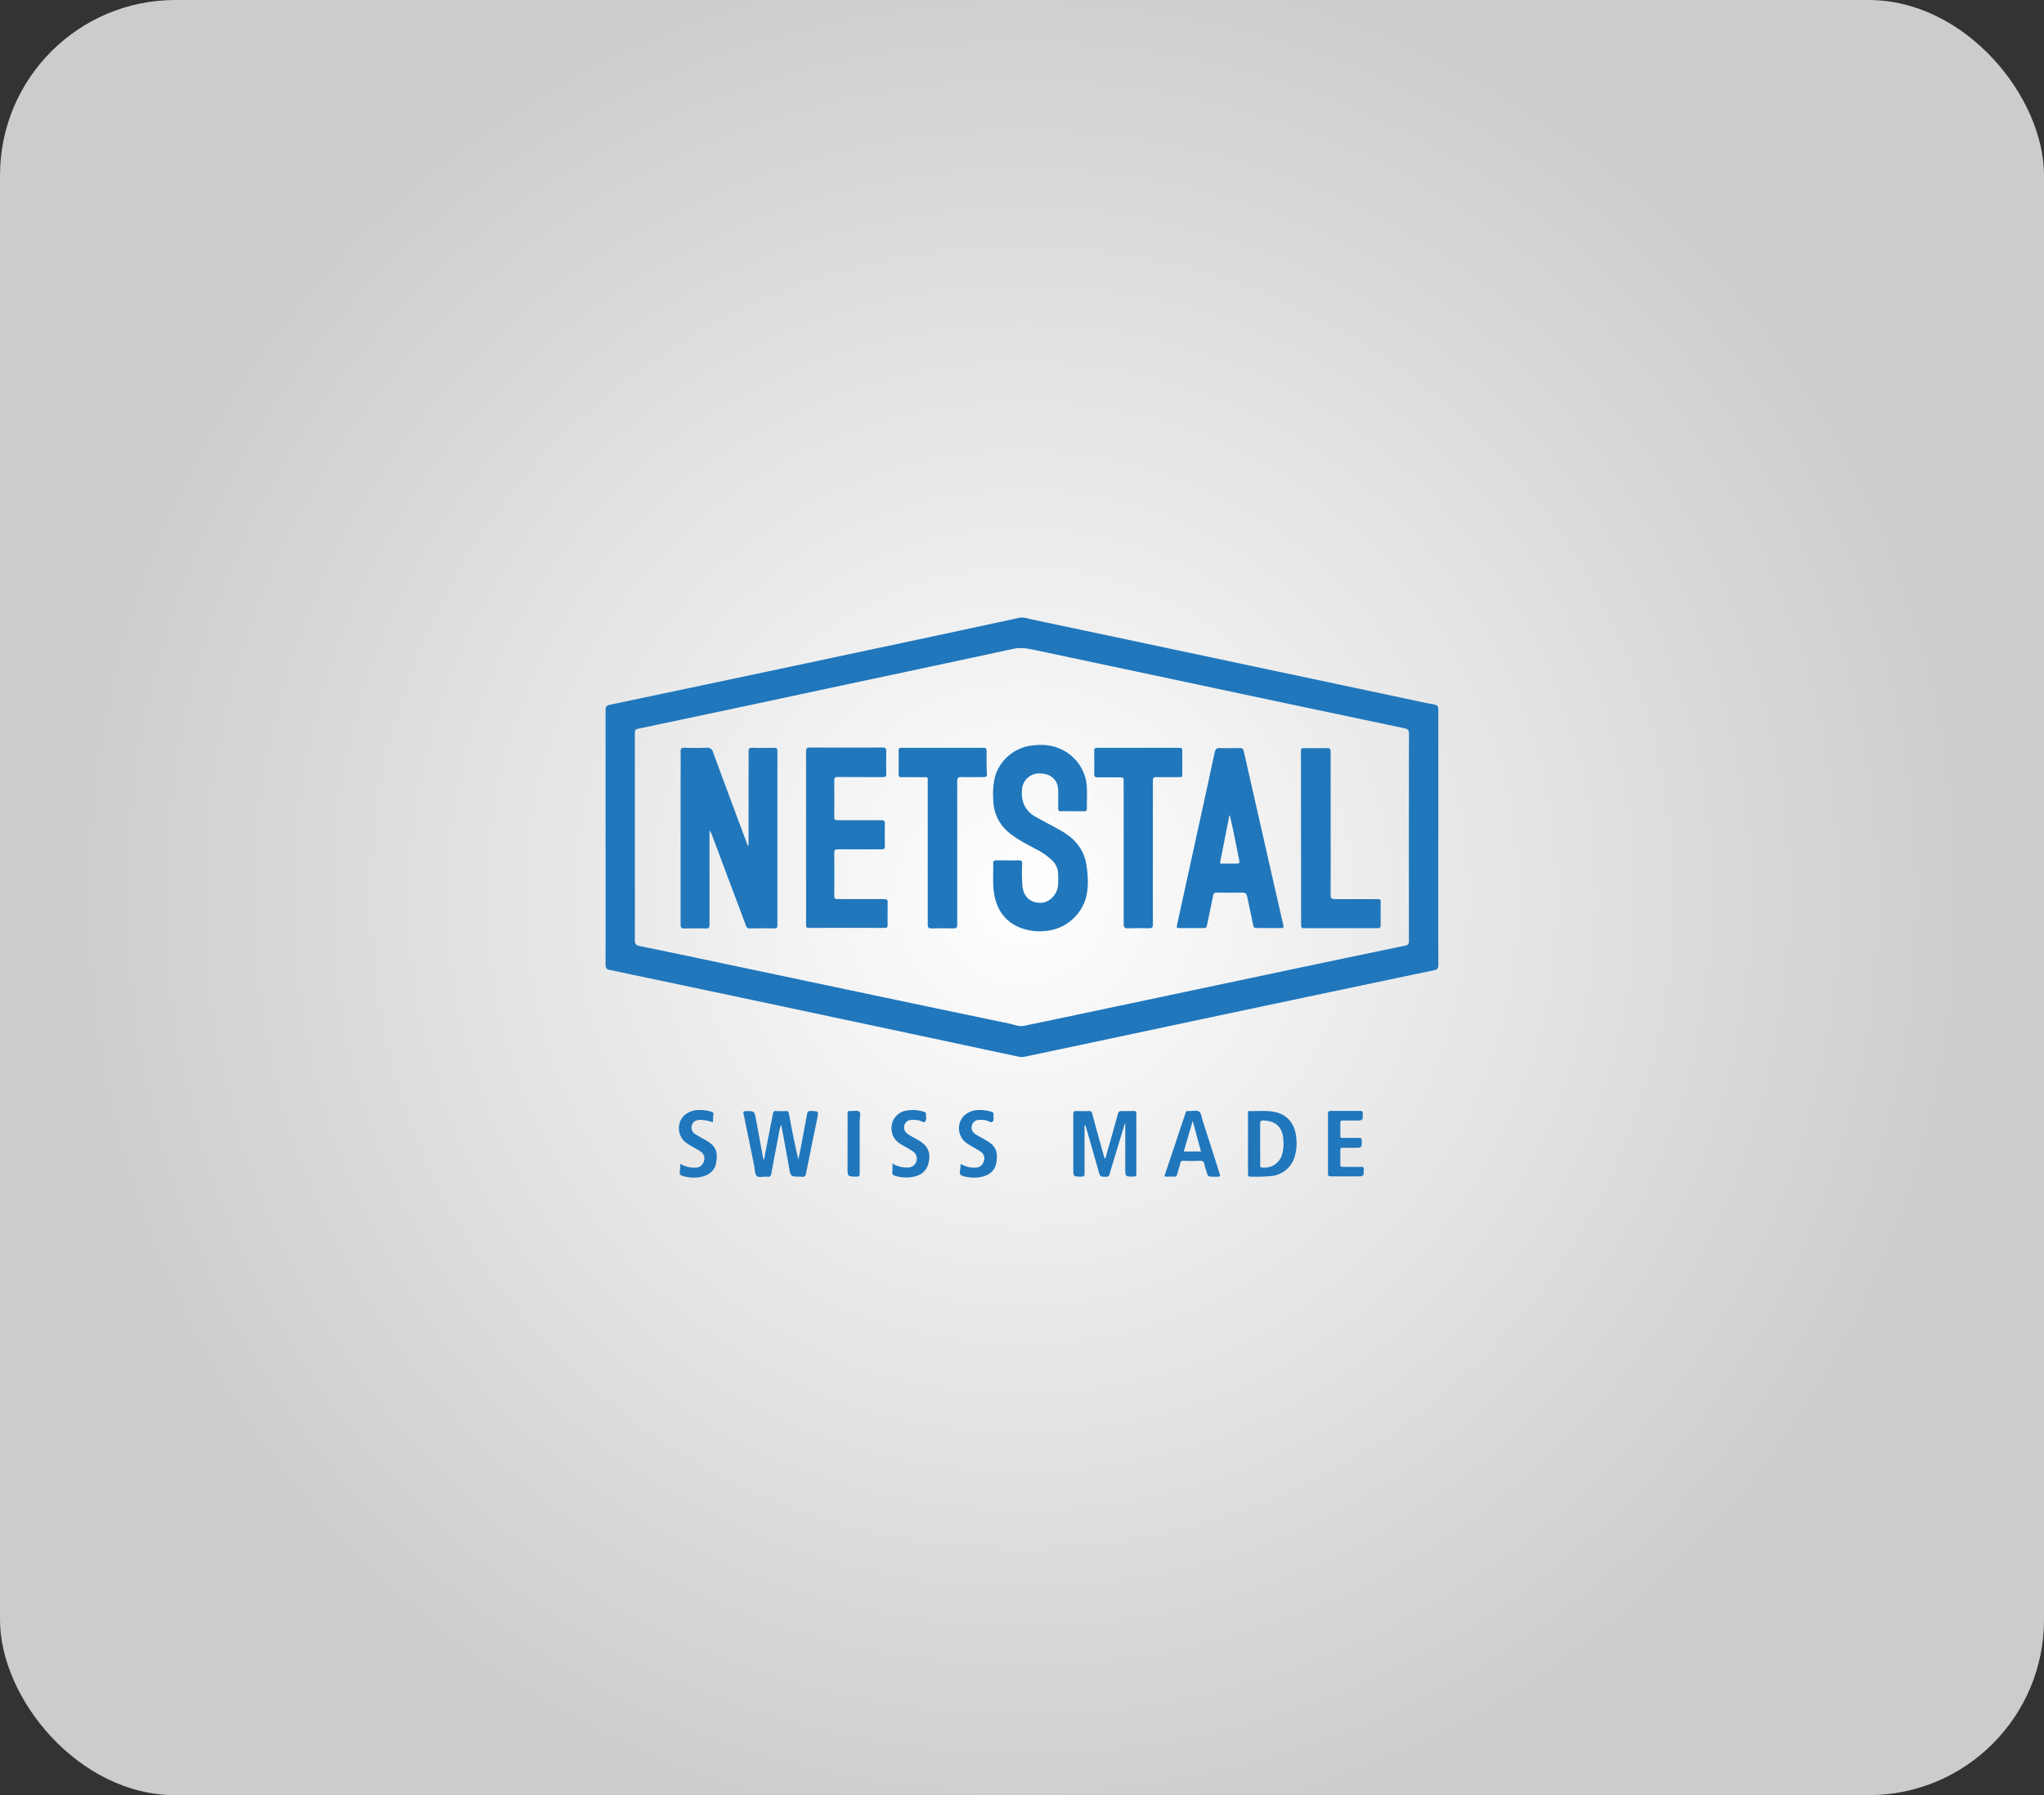
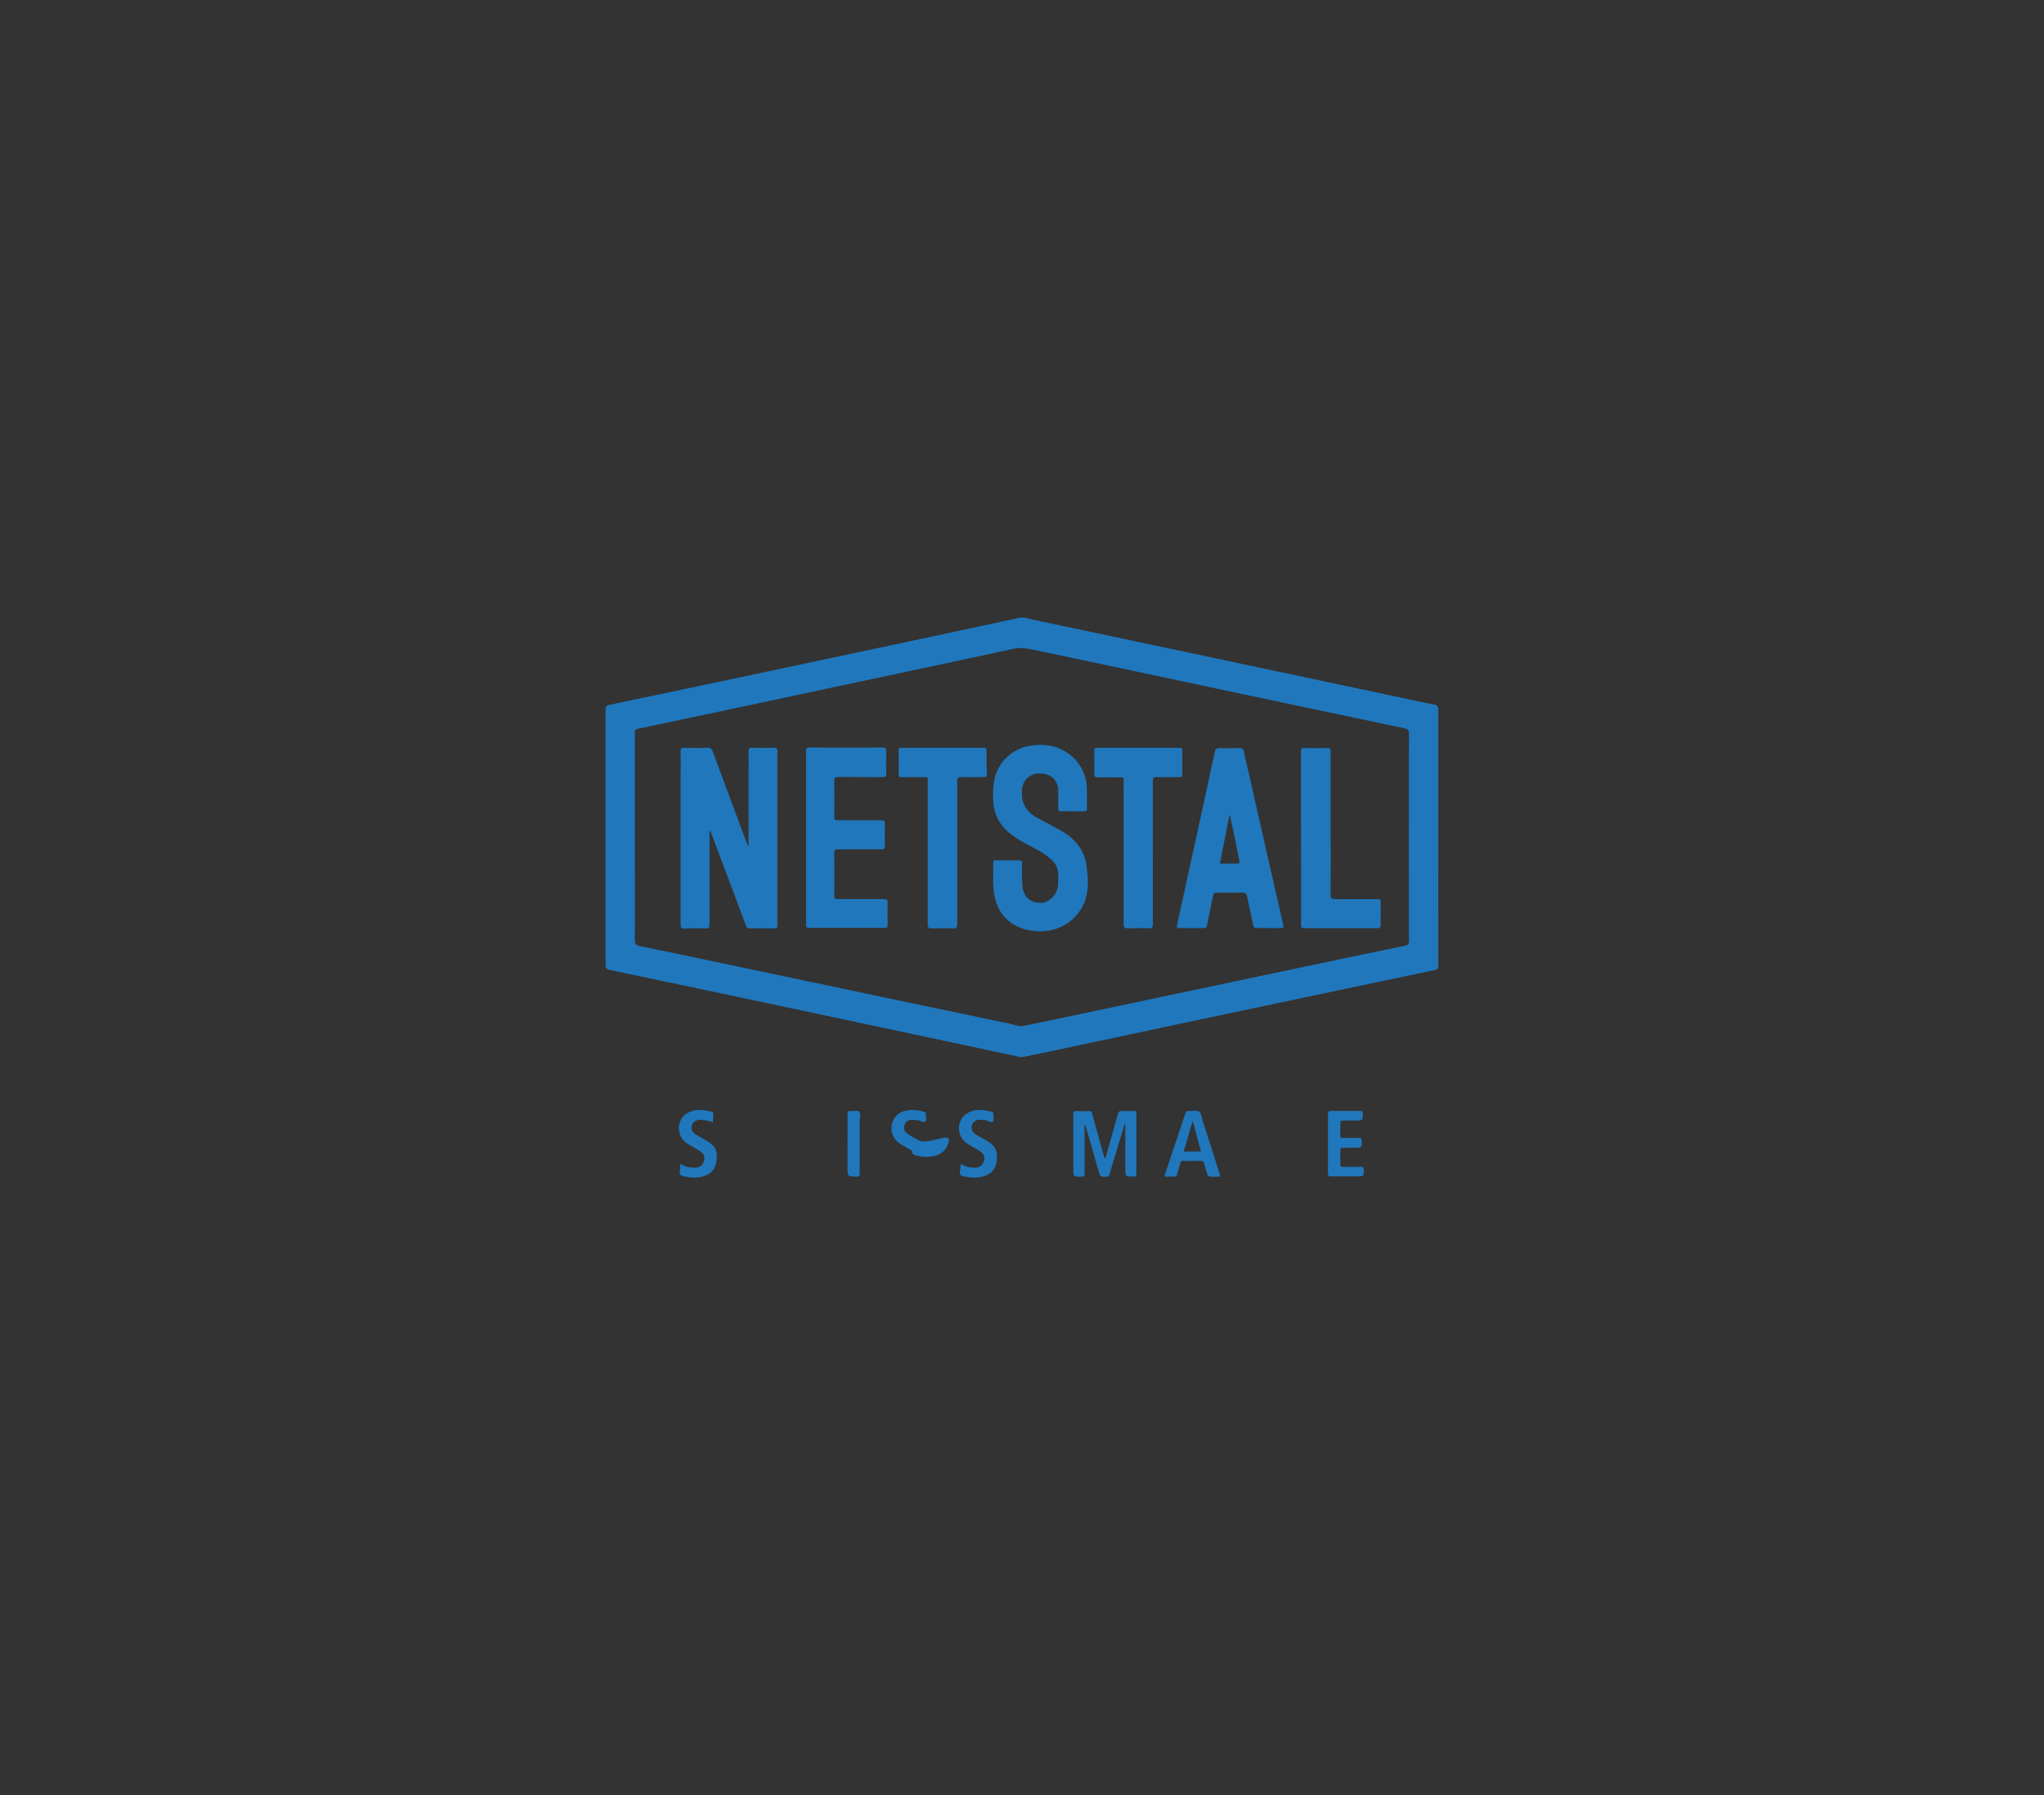
<svg xmlns="http://www.w3.org/2000/svg" id="Layer_1" data-name="Layer 1" viewBox="0 0 683 600">
  <rect x="0" y="0" width="683" height="600" fill="#333333" stroke="none" />
  <defs>
    <style>.cls-1{fill:url(#radial-gradient);}.cls-2{fill:#2077bc;}</style>
    <radialGradient id="radial-gradient" cx="341.5" cy="300" r="321.42" gradientUnits="userSpaceOnUse">
      <stop offset="0" stop-color="#fff" />
      <stop offset="1" stop-color="#ccc" />
    </radialGradient>
  </defs>
-   <rect class="cls-1" width="683" height="600" rx="58.6" />
  <path class="cls-2" d="M378.81,371.34c-1.33,0-2.66.06-4,0-.8,0-1.08.25-1.28,1-1.25,4.58-2.55,9.15-3.86,13.72-.11.38-.09.86-.55,1.21-.07-.22-.12-.36-.15-.5-1.35-4.85-2.72-9.69-4-14.55-.18-.7-.44-.9-1.12-.88a40,40,0,0,1-4.1,0c-.92-.06-1.12.24-1.11,1.13,0,6.06,0,12.13,0,18.19,0,2.63,0,2.58,2.64,2.63.94,0,1.13-.29,1.12-1.17,0-4.78,0-9.56,0-14.34V376c.47.24.44.61.52.88q2.1,7.26,4.16,14.51c.56,2,.55,1.9,2.51,1.93.76,0,1-.27,1.21-1,.73-2.57,1.53-5.13,2.3-7.69l2.73-9,.18,0v14.9c0,2.77,0,2.75,2.78,2.71.64,0,.92-.12.92-.85q0-10.12,0-20.24C379.7,371.46,379.45,371.31,378.81,371.34Z" />
-   <path class="cls-2" d="M270.92,371.32c-.95,0-1.13.4-1.26,1.12q-1,5.37-2,10.74c-.28,1.47-.6,2.93-.9,4.39-1.19-5.15-2.21-10.25-3.15-15.36-.14-.76-.42-.9-1.09-.87a27.24,27.24,0,0,1-3.13,0c-.81-.06-1,.29-1.12,1-1,5.07-2,10.13-2.95,15.19l-.2,0c-.08-.31-.17-.61-.22-.91-.77-4.21-1.52-8.43-2.32-12.64-.5-2.63-.54-2.59-3.21-2.62-.87,0-1.08.17-.89,1.07,1.2,5.71,2.35,11.44,3.52,17.16.24,1.18.14,2.7.85,3.42s2.36.13,3.57.29c.9.12,1.17-.29,1.32-1.08q1.2-6.56,2.48-13.09a11.12,11.12,0,0,1,.82-3.23c.47,2.52.91,4.79,1.32,7.07s.85,4.57,1.23,6.86c.56,3.45.54,3.45,4,3.45h.24c1.05.24,1.36-.32,1.54-1.24q1.8-9.06,3.69-18.11C273.57,371.33,273.58,371.4,270.92,371.32Z" />
-   <path class="cls-2" d="M426.3,371.73c-2.88-.69-5.84-.29-8.76-.38-.79,0-.52.56-.52.93,0,3.34,0,6.67,0,10s0,6.67,0,10c0,.53-.1,1,.75,1a58,58,0,0,0,7.1-.21,9.05,9.05,0,0,0,7.56-5.91,15.4,15.4,0,0,0,.7-7C432.74,375.76,430.25,372.66,426.3,371.73ZM428.37,386a6.11,6.11,0,0,1-6.77,4.2c-.67-.09-.5-.5-.51-.85,0-2.34,0-4.67,0-7s0-4.5,0-6.74c0-.79.11-1.1,1-1.1,4.17.05,6.55,2.28,6.74,6.49A13.23,13.23,0,0,1,428.37,386Z" />
  <path class="cls-2" d="M401.91,374.71c-.36-1.1-.46-2.56-1.22-3.16s-2.31-.14-3.51-.2h-.12c-.54-.1-.76.17-.92.66q-3.4,10.22-6.84,20.43c-.19.55-.21.91.58.85a16,16,0,0,1,2.4,0c.66,0,.92-.23,1.07-.82.33-1.24.74-2.45,1.06-3.69a.9.9,0,0,1,1-.81,49.31,49.31,0,0,0,5.3,0c1.18-.09,1.64.35,1.8,1.43a15.44,15.44,0,0,0,.57,1.95c.57,1.94.57,1.94,2.61,1.94h.72c1.45,0,1.45,0,1-1.37C405.61,386.18,403.77,380.44,401.91,374.71Zm-6.36,10.16,3-10.24,2.75,10.24Z" />
  <path class="cls-2" d="M454.64,390c-2,.05-4,0-6,0-.55,0-.78-.11-.77-.72,0-1.64,0-3.29,0-4.94,0-.61.21-.74.76-.72,1.37,0,2.74,0,4.1,0,2.36,0,2.32,0,2.31-2.36,0-.74-.2-1-.95-.94-1.8.05-3.61,0-5.42,0-.51,0-.82,0-.8-.68,0-1.48,0-3,0-4.46,0-.54.18-.67.69-.66,1.49,0,3,0,4.46,0,2.41,0,2.38,0,2.36-2.36,0-.7-.21-.86-.88-.86-3.25,0-6.51.05-9.76,0-.87,0-1,.33-1,1,0,3.26,0,6.51,0,9.76s0,6.75,0,10.12c0,.79.21,1,1,1,2.89,0,5.79,0,8.68,0,2.3,0,2.25,0,2.29-2.27C455.76,390.1,455.44,389.94,454.64,390Z" />
-   <path class="cls-2" d="M306.84,381.06c-.77-.44-1.55-.85-2.31-1.29-.45-.26-.89-.54-1.31-.84a2.52,2.52,0,0,1-1-2.89,2.41,2.41,0,0,1,2.36-1.73,10.11,10.11,0,0,1,2.51.17c.73.11,1.6,1,2.11.32s.14-1.63.2-2.47c0-.45-.16-.6-.59-.72a12.35,12.35,0,0,0-5.94-.41,5.77,5.77,0,0,0-4.93,5.31,5.89,5.89,0,0,0,2.91,5.81c1.32.83,2.72,1.53,4,2.37a3,3,0,0,1,1.34,3.54,3,3,0,0,1-3,2,9.37,9.37,0,0,1-5-1.36,18.63,18.63,0,0,1,0,2.73c-.14.91.29,1.24,1,1.44a13.21,13.21,0,0,0,5,.45c3.63-.44,5.55-2.1,6.18-5.23S310,382.9,306.84,381.06Z" />
+   <path class="cls-2" d="M306.84,381.06c-.77-.44-1.55-.85-2.31-1.29-.45-.26-.89-.54-1.31-.84a2.52,2.52,0,0,1-1-2.89,2.41,2.41,0,0,1,2.36-1.73,10.11,10.11,0,0,1,2.51.17c.73.11,1.6,1,2.11.32s.14-1.63.2-2.47c0-.45-.16-.6-.59-.72a12.35,12.35,0,0,0-5.94-.41,5.77,5.77,0,0,0-4.93,5.31,5.89,5.89,0,0,0,2.91,5.81c1.32.83,2.72,1.53,4,2.37c-.14.91.29,1.24,1,1.44a13.21,13.21,0,0,0,5,.45c3.63-.44,5.55-2.1,6.18-5.23S310,382.9,306.84,381.06Z" />
  <path class="cls-2" d="M329.36,381.06c-.94-.52-1.88-1.06-2.81-1.6a5.48,5.48,0,0,1-.9-.61,2.5,2.5,0,0,1-.86-2.8,2.38,2.38,0,0,1,2.22-1.73,9.15,9.15,0,0,1,2.39.11c.81.13,1.77,1,2.3.46s.18-1.6.27-2.44c0-.49-.09-.7-.59-.84a13.5,13.5,0,0,0-4.27-.61,7.22,7.22,0,0,0-5.12,2.05,6.06,6.06,0,0,0,1,9c1.5,1.06,3.18,1.86,4.71,2.88a2.63,2.63,0,0,1,1,3.28,2.82,2.82,0,0,1-2.67,2.05A8.78,8.78,0,0,1,321,389a25.35,25.35,0,0,1-.24,2.53c-.18,1,.31,1.37,1.15,1.59a13.73,13.73,0,0,0,4.77.43c3.5-.35,5.82-2.07,6.26-5C333.47,385.06,332.93,383,329.36,381.06Z" />
  <path class="cls-2" d="M235.86,381.11c-1.12-.64-2.25-1.24-3.33-1.92a2.56,2.56,0,0,1-1.35-3.05c.34-1.21,1.25-1.77,2.76-1.86a13.49,13.49,0,0,1,4.26.84c.06-.95.09-1.83.18-2.7.06-.5-.14-.68-.61-.81a13.09,13.09,0,0,0-4.15-.61,7.27,7.27,0,0,0-5.24,2.06,6.06,6.06,0,0,0,1.06,9c1.44,1,3.05,1.77,4.53,2.73a2.71,2.71,0,0,1,1.23,3.33,2.86,2.86,0,0,1-2.84,2.15,9,9,0,0,1-5-1.28c-.08,1-.11,1.93-.23,2.8-.1.71.23,1,.84,1.2a12.84,12.84,0,0,0,5,.56c3.51-.29,5.9-2.06,6.35-5C239.89,385,239.3,383.06,235.86,381.11Z" />
  <path class="cls-2" d="M287.09,371.51c-.57-.48-1.84-.09-2.8-.18s-1.09.17-1.08,1c.05,3.26,0,6.51,0,9.76v8.19c0,3,0,2.94,3,3,.86,0,1.06-.25,1.05-1.08,0-5.94,0-11.88,0-17.82C287.29,373.39,287.75,372.08,287.09,371.51Z" />
  <path class="cls-2" d="M480.61,279.79c0-14.18,0-28.36,0-42.55,0-1.19-.38-1.59-1.47-1.79-2.53-.46-5-1-7.54-1.55l-57.55-12.2q-34.49-7.32-69-14.61c-1.51-.32-3-.92-4.6-.57Q327.75,209.25,315,212q-23.48,5-47,10-32.13,6.81-64.27,13.57c-1.06.22-1.38.63-1.38,1.73q0,42.55,0,85.1c0,1.17.34,1.57,1.45,1.8q32.2,6.76,64.39,13.6,36,7.65,72,15.34a5.81,5.81,0,0,0,2.49,0c3.45-.74,6.91-1.45,10.36-2.19l56.25-11.94q34.95-7.39,69.92-14.74c1.07-.22,1.41-.59,1.41-1.7Q480.58,301.13,480.61,279.79Zm-9.81,34.63c0,1-.19,1.42-1.29,1.65q-27.92,5.81-55.81,11.72l-44,9.29c-9.18,1.94-18.36,3.89-27.55,5.78-1.74.36-3.39-.43-5.07-.78q-27.26-5.68-54.51-11.43l-43.9-9.26c-8.28-1.74-16.56-3.5-24.85-5.17-1.31-.27-1.69-.73-1.69-2.08.06-11.45,0-22.9,0-34.35s0-23.14,0-34.71c0-.87.13-1.31,1.16-1.53q27.72-5.82,55.42-11.75c23.3-5,46.61-9.88,69.88-14.94,2.79-.6,5.31,0,7.91.54q29.83,6.32,59.67,12.67,31.53,6.69,63.08,13.33c1.2.25,1.57.69,1.56,1.95Q470.75,279.88,470.8,314.42Z" />
  <path class="cls-2" d="M258.57,249.93c-2.41.07-4.83.07-7.24,0-1,0-1.21.35-1.2,1.26.05,3.33,0,6.67,0,10v21.45l-.22.06-.3-.74c-3.8-10.19-7.61-20.36-11.36-30.57a1.88,1.88,0,0,0-2.17-1.47c-2.44.11-4.9.08-7.35,0-1,0-1.32.24-1.31,1.27.06,3.85,0,7.71,0,11.57q0,23.13,0,46.28c0,1,.27,1.32,1.28,1.29q3.56-.11,7.11,0c1,0,1.27-.27,1.27-1.27,0-10.12,0-20.25,0-30.37v-1.1a3.15,3.15,0,0,1,.7,1.19q5.74,15.27,11.46,30.53a1.31,1.31,0,0,0,1.47,1c2.65-.05,5.31-.06,8,0,.87,0,1.07-.28,1.06-1.1,0-5.15,0-10.29,0-15.43q0-21.33,0-42.66C259.76,250.23,259.55,249.9,258.57,249.93Z" />
  <path class="cls-2" d="M354.46,277.6c-2.73-1.54-5.52-3-8.25-4.49-3.61-2-5.09-5.14-4.7-9.25a5.71,5.71,0,0,1,6.24-5.33c3.49.09,5.78,2.26,5.83,5.57q.06,3,0,6c0,.75.17,1.09,1,1.05,1.29-.07,2.57,0,3.86,0s2.57,0,3.86,0c.7,0,.89-.24.88-.91,0-2.21.07-4.42,0-6.63a14.67,14.67,0,0,0-5.56-11.3c-3.71-2.94-8-3.73-12.59-3.16a14.68,14.68,0,0,0-12.53,10.35,24.86,24.86,0,0,0-.58,8A14.08,14.08,0,0,0,337,278.16c2.71,2.32,5.9,3.86,9,5.56a22.23,22.23,0,0,1,5.62,3.89,6.35,6.35,0,0,1,1.93,4.05,35,35,0,0,1,0,4.22c-.2,3-2.82,5.75-5.58,5.86-3.47.14-5.76-1.75-6.29-5.28a56.83,56.83,0,0,1-.12-7.83c0-.84-.26-1.1-1.1-1.08-2.53.05-5.06,0-7.59,0-.71,0-1,.19-1,1,.1,3.16-.21,6.34.22,9.5.67,5,2.87,9,7.45,11.42a17.75,17.75,0,0,0,9.6,1.71,15.45,15.45,0,0,0,13.48-10.29c1.21-3.8,1-7.71.43-11.58C362.31,283.88,359.07,280.2,354.46,277.6Z" />
  <path class="cls-2" d="M425.92,296.53q-5.18-22.75-10.33-45.5c-.17-.74-.46-1-1.2-1-2.21,0-4.42.09-6.63,0-1.18-.06-1.64.32-1.88,1.48-1.61,7.61-3.3,15.2-4.95,22.8q-3.81,17.44-7.63,34.88c-.18.81-.08,1.06.78,1,2.7,0,5.39,0,8.08,0,.64,0,1-.09,1.14-.85.65-3.35,1.42-6.67,2.06-10,.16-.78.47-1,1.19-1,2.86,0,5.71.07,8.56,0,1.11,0,1.44.41,1.64,1.37.65,3.18,1.39,6.34,2,9.52.15.73.45,1,1.2.95,1.32-.05,2.65,0,4,0h3.62c1.48,0,1.47,0,1.15-1.4Q427.32,302.68,425.92,296.53Zm-13.16-7.88c-1.49,0-3,0-4.46,0-.32,0-.7.14-.57-.55,1.06-5.17,2-10.36,3.07-15.54l.17,0c.39,1.74.79,3.47,1.15,5.21.64,3.11,1.25,6.21,1.88,9.32C414.31,288.59,414.26,288.65,412.76,288.65Z" />
  <path class="cls-2" d="M295.35,300.51c-5.14,0-10.28,0-15.42,0-.87,0-1.17-.18-1.16-1.11q.08-7.17,0-14.34c0-1,.33-1.19,1.24-1.18,4.86,0,9.72,0,14.58,0,.84,0,1.11-.24,1.09-1.08-.05-2.49-.07-5,0-7.47,0-1-.32-1.19-1.23-1.18-4.82,0-9.64,0-14.46,0-.91,0-1.24-.18-1.23-1.18q.09-6,0-12c0-1,.25-1.28,1.26-1.27,5,.05,10,0,14.94.05,1,0,1.21-.3,1.19-1.22-.06-2.49-.07-5,0-7.47,0-1-.26-1.21-1.21-1.21q-12.18.06-24.35,0c-1,0-1.24.33-1.24,1.29,0,9.6,0,19.2,0,28.8v29c0,.68-.06,1.2.95,1.2q12.65-.06,25.31,0c.83,0,1-.29,1-1,0-2.49-.07-5,0-7.47C296.68,300.69,296.32,300.5,295.35,300.51Z" />
  <path class="cls-2" d="M329.68,250.94c0-.83-.29-1-1.05-1q-13.68,0-27.36,0c-.78,0-1,.19-1,1q.08,3.92,0,7.83c0,.88.31,1.06,1.11,1,2.33-.05,4.66,0,7,0,1.81,0,1.62-.22,1.62,1.59q0,23.81,0,47.6c0,1.08.3,1.38,1.36,1.35,2.4-.08,4.82-.07,7.23,0,1,0,1.27-.32,1.27-1.31,0-8,0-16,0-24s0-15.9,0-23.86c0-1.2.36-1.46,1.49-1.42,2.44.08,4.9,0,7.35,0,.8,0,1.13-.17,1.11-1.05C329.62,256.16,329.63,253.55,329.68,250.94Z" />
  <path class="cls-2" d="M395.06,258.94c0-2.69,0-5.39,0-8.08,0-.64-.14-.92-.87-.92q-13.8,0-27.6,0c-.75,0-1,.29-.95,1,0,2.57.06,5.14,0,7.71,0,1,.33,1.19,1.24,1.17,2.53-.05,5.06,0,7.59,0,.81,0,1.06.25,1,1s0,1.84,0,2.77q0,22.59,0,45.18c0,1.27.38,1.54,1.55,1.49,2.29-.09,4.59-.08,6.87,0,1.05,0,1.35-.24,1.34-1.32-.05-8,0-16,0-24s0-16,0-24c0-.93.22-1.24,1.19-1.21,2.61.07,5.22,0,7.83,0C394.83,259.82,395.07,259.63,395.06,258.94Z" />
  <path class="cls-2" d="M460.34,300.52c-4.74,0-9.48,0-14.22,0-1.13,0-1.49-.22-1.49-1.43.06-7.91,0-15.82,0-23.73h0c0-8,0-16.07,0-24.1,0-1-.24-1.24-1.2-1.22-2.57.07-5.15,0-7.72,0-.8,0-1,.26-1,1q.06,29.08.05,58.19c0,.8.24,1,1,1q12.3,0,24.59,0c.82,0,1-.28,1-1,0-2.57-.05-5.15,0-7.72C461.45,300.73,461.17,300.51,460.34,300.52Z" />
</svg>